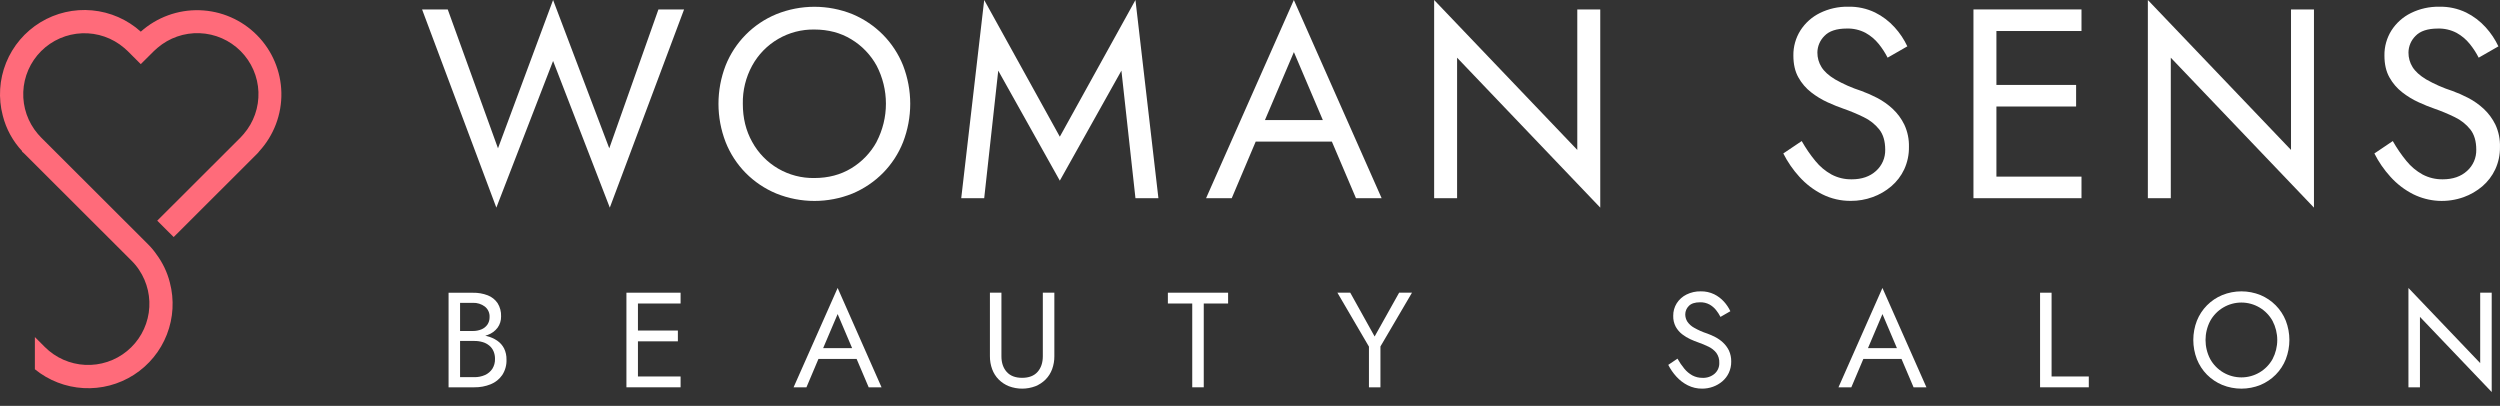
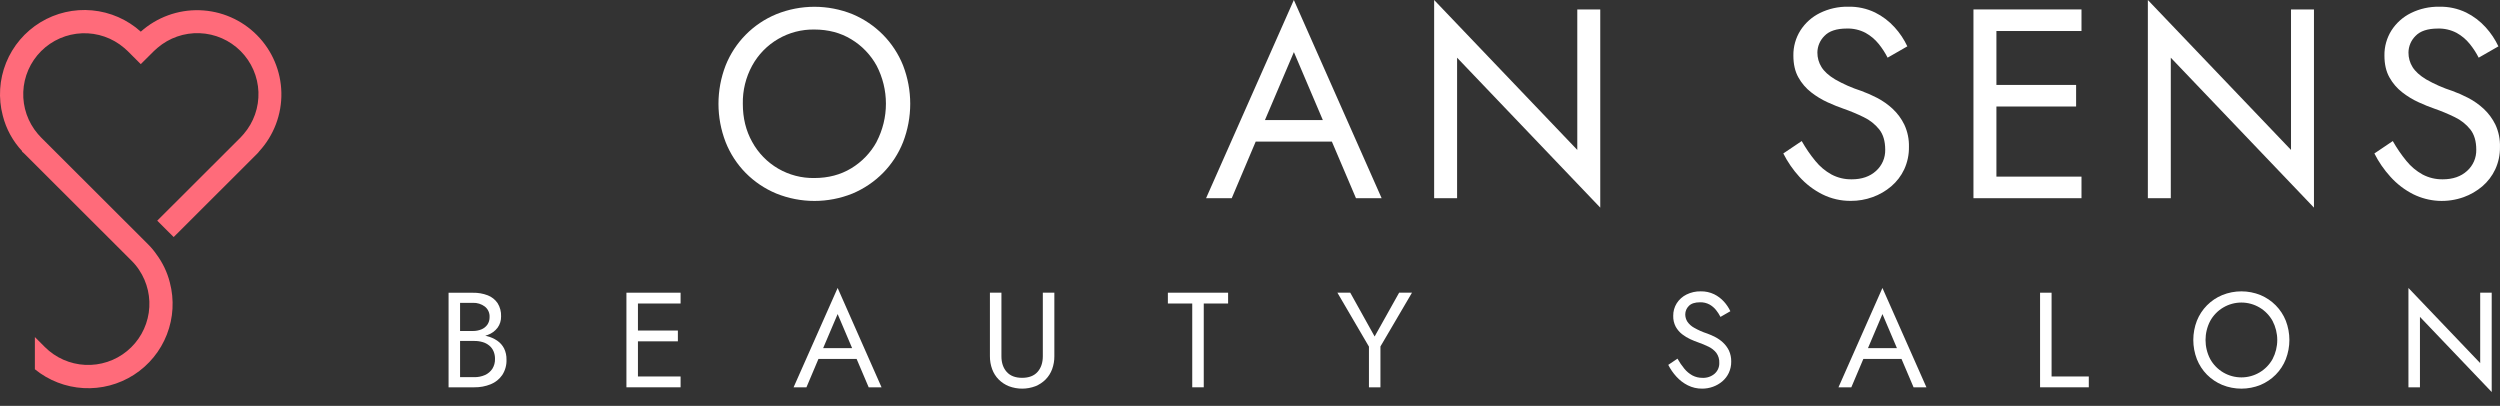
<svg xmlns="http://www.w3.org/2000/svg" width="154" height="25" viewBox="0 0 154 25" fill="none">
  <rect x="0" y="0" width="154" height="25" fill="#333333" stroke="none" />
  <path d="M1.373 9.319C1.357 9.324 1.353 9.329 1.353 9.339C1.411 9.381 1.465 9.428 1.515 9.481L8.099 16.055C8.274 16.227 8.43 16.417 8.566 16.621C9.087 17.398 9.3 18.34 9.163 19.265C9.026 20.19 8.55 21.031 7.826 21.625C7.103 22.218 6.184 22.522 5.249 22.477C4.314 22.431 3.429 22.041 2.766 21.38L2.148 20.762V22.746C2.999 23.439 4.047 23.845 5.143 23.906C6.239 23.968 7.327 23.681 8.25 23.088C9.173 22.494 9.884 21.624 10.281 20.602C10.678 19.581 10.742 18.46 10.462 17.4C10.303 16.773 10.022 16.183 9.635 15.664C9.481 15.44 9.307 15.232 9.113 15.041L2.528 8.466C2.463 8.401 2.396 8.325 2.335 8.254C1.719 7.535 1.397 6.609 1.434 5.663C1.471 4.717 1.864 3.819 2.534 3.149C3.205 2.48 4.104 2.087 5.052 2.05C6 2.013 6.927 2.334 7.648 2.95C7.719 3.011 7.795 3.077 7.861 3.142L8.671 3.951L9.481 3.146C9.553 3.076 9.623 3.015 9.699 2.949C10.42 2.331 11.349 2.007 12.299 2.044C13.248 2.08 14.149 2.474 14.821 3.145C15.492 3.817 15.885 4.717 15.92 5.666C15.954 6.614 15.629 7.54 15.008 8.259C14.943 8.335 14.882 8.406 14.811 8.477L9.686 13.593L10.698 14.603L15.823 9.486C15.878 9.435 15.927 9.379 15.97 9.318C16.87 8.336 17.358 7.046 17.333 5.716C17.307 4.385 16.77 3.114 15.832 2.168C14.895 1.221 13.629 0.671 12.296 0.63C10.963 0.59 9.666 1.062 8.673 1.95C7.842 1.202 6.791 0.742 5.677 0.639C4.563 0.535 3.445 0.793 2.49 1.375C1.535 1.957 0.793 2.831 0.375 3.867C-0.042 4.904 -0.114 6.047 0.172 7.127C0.379 7.948 0.793 8.702 1.373 9.319Z" fill="#FF6B7A" />
  <path d="M30.628 20.985C30.437 20.855 30.224 20.761 29.999 20.706C29.964 20.697 29.928 20.689 29.891 20.682C29.944 20.667 29.996 20.65 30.045 20.631C30.285 20.545 30.495 20.392 30.65 20.189C30.797 19.987 30.873 19.741 30.867 19.491C30.879 19.202 30.803 18.916 30.65 18.67C30.501 18.454 30.29 18.287 30.045 18.192C29.754 18.081 29.444 18.027 29.132 18.034H27.632V23.858H29.215C29.562 23.863 29.907 23.8 30.228 23.67C30.515 23.555 30.761 23.358 30.937 23.104C31.121 22.821 31.213 22.488 31.2 22.151C31.206 21.912 31.155 21.675 31.05 21.46C30.951 21.269 30.806 21.106 30.628 20.985ZM28.34 18.655H29.132C29.396 18.645 29.655 18.726 29.866 18.884C29.963 18.961 30.04 19.059 30.091 19.172C30.142 19.285 30.165 19.408 30.158 19.531C30.163 19.697 30.116 19.859 30.024 19.997C29.932 20.127 29.805 20.228 29.657 20.289C29.491 20.357 29.312 20.391 29.132 20.389H28.34V18.655ZM30.329 22.717C30.218 22.885 30.062 23.018 29.878 23.1C29.67 23.192 29.444 23.238 29.215 23.233H28.34V21.003H29.215C29.39 21 29.564 21.024 29.732 21.073C29.881 21.116 30.018 21.188 30.137 21.286C30.252 21.379 30.342 21.499 30.4 21.635C30.464 21.785 30.495 21.946 30.492 22.109C30.499 22.323 30.442 22.535 30.329 22.717Z" fill="white" />
  <path d="M38.98 18.03H38.588V23.858H38.98H39.297H41.924V23.191H39.297V21.026H41.757V20.361H39.297V18.696H41.924V18.03H39.297H38.98Z" fill="white" />
  <path d="M48.885 23.858H49.677L50.417 22.109H52.767L53.511 23.858H54.303L51.599 17.738L48.885 23.858ZM50.707 21.443L51.599 19.346L52.49 21.443H50.707Z" fill="white" />
  <path d="M64.238 21.943C64.238 22.343 64.13 22.664 63.914 22.908C63.698 23.152 63.38 23.274 62.962 23.274C62.546 23.274 62.229 23.152 62.012 22.908C61.795 22.664 61.687 22.342 61.688 21.943V18.03H60.979V21.943C60.977 22.215 61.023 22.486 61.117 22.742C61.204 22.979 61.34 23.195 61.517 23.375C61.696 23.555 61.91 23.696 62.147 23.791C62.673 23.99 63.254 23.99 63.781 23.791C64.017 23.696 64.231 23.555 64.41 23.375C64.587 23.195 64.724 22.979 64.811 22.742C64.904 22.486 64.951 22.215 64.948 21.943V18.03H64.238V21.943Z" fill="white" />
  <path d="M71.941 18.696H73.442V23.858H74.151V18.696H75.651V18.03H71.941V18.696Z" fill="white" />
  <path d="M84.677 20.727L83.176 18.03H82.384L84.327 21.352V23.858H85.035V21.343L86.978 18.03H86.186L84.677 20.727Z" fill="white" />
  <path d="M106.135 21.098C105.991 20.964 105.829 20.851 105.655 20.761C105.496 20.678 105.332 20.606 105.163 20.545C104.883 20.455 104.614 20.336 104.359 20.19C104.19 20.098 104.045 19.967 103.937 19.808C103.855 19.674 103.811 19.519 103.812 19.362C103.814 19.169 103.892 18.985 104.029 18.85C104.174 18.698 104.405 18.621 104.722 18.621C104.923 18.615 105.122 18.661 105.301 18.755C105.457 18.841 105.594 18.957 105.706 19.096C105.812 19.228 105.904 19.37 105.981 19.521L106.59 19.171C106.489 18.957 106.357 18.759 106.198 18.584C106.027 18.395 105.822 18.239 105.593 18.126C105.335 18.002 105.05 17.941 104.764 17.947C104.46 17.941 104.16 18.009 103.888 18.143C103.643 18.264 103.436 18.449 103.288 18.679C103.142 18.911 103.067 19.18 103.071 19.454C103.063 19.688 103.116 19.92 103.225 20.128C103.325 20.307 103.459 20.464 103.621 20.59C103.778 20.713 103.949 20.816 104.13 20.898C104.308 20.979 104.469 21.044 104.616 21.094C104.831 21.169 105.041 21.256 105.246 21.356C105.432 21.444 105.596 21.574 105.725 21.735C105.855 21.916 105.92 22.136 105.908 22.359C105.912 22.483 105.888 22.605 105.839 22.719C105.79 22.833 105.717 22.934 105.625 23.017C105.417 23.196 105.149 23.288 104.875 23.275C104.657 23.278 104.442 23.227 104.249 23.125C104.059 23.019 103.89 22.878 103.753 22.709C103.595 22.516 103.454 22.31 103.332 22.093L102.765 22.476C102.897 22.737 103.064 22.979 103.261 23.195C103.461 23.418 103.702 23.602 103.97 23.737C104.243 23.873 104.544 23.943 104.85 23.94C105.078 23.941 105.305 23.902 105.52 23.824C105.731 23.748 105.925 23.636 106.096 23.491C106.265 23.347 106.402 23.168 106.496 22.966C106.596 22.75 106.646 22.514 106.643 22.276C106.648 22.039 106.6 21.804 106.501 21.589C106.41 21.404 106.286 21.238 106.135 21.098Z" fill="white" />
  <path d="M113.25 23.858H114.042L114.783 22.109H117.132L117.876 23.858H118.668L115.958 17.738L113.25 23.858ZM115.068 21.443L115.959 19.346L116.85 21.443H115.068Z" fill="white" />
  <path d="M126.377 18.03H125.668V23.858H128.67V23.191H126.377V18.03Z" fill="white" />
  <path d="M140.185 18.809C139.917 18.538 139.598 18.324 139.247 18.176C138.492 17.871 137.647 17.871 136.892 18.176C136.538 18.322 136.218 18.537 135.949 18.809C135.681 19.08 135.469 19.403 135.328 19.758C135.034 20.52 135.034 21.364 135.328 22.126C135.469 22.482 135.68 22.806 135.949 23.079C136.218 23.35 136.539 23.565 136.892 23.712C137.647 24.017 138.492 24.017 139.247 23.712C139.598 23.564 139.917 23.349 140.185 23.079C140.454 22.806 140.666 22.482 140.806 22.126C141.1 21.364 141.1 20.52 140.806 19.758C140.665 19.403 140.453 19.081 140.185 18.809ZM139.991 22.117C139.801 22.46 139.523 22.745 139.185 22.944C138.847 23.143 138.462 23.247 138.07 23.247C137.677 23.247 137.292 23.143 136.954 22.944C136.616 22.745 136.338 22.46 136.148 22.117C135.959 21.755 135.861 21.353 135.861 20.944C135.861 20.536 135.959 20.134 136.148 19.771C136.337 19.428 136.615 19.141 136.953 18.942C137.291 18.742 137.677 18.637 138.07 18.637C138.462 18.637 138.848 18.742 139.186 18.942C139.524 19.141 139.802 19.428 139.991 19.771C140.18 20.134 140.279 20.536 140.279 20.944C140.279 21.353 140.18 21.755 139.991 22.117Z" fill="white" />
  <path d="M152.78 22.368L148.36 17.739V23.858H149.069V19.52L153.489 24.149V18.03H152.78V22.368Z" fill="white" />
-   <path d="M37.531 9.136L34.07 0L30.676 9.136L27.581 0.581H26L30.575 12.79L34.07 3.754L37.564 12.79L42.139 0.581H40.559L37.531 9.136Z" fill="white" />
  <path d="M54.389 2.137C53.854 1.598 53.218 1.169 52.518 0.875C51.011 0.266 49.326 0.266 47.819 0.875C47.114 1.166 46.474 1.595 45.938 2.137C45.402 2.679 44.981 3.323 44.699 4.03C44.111 5.551 44.111 7.236 44.699 8.756C44.98 9.467 45.401 10.114 45.938 10.658C46.475 11.199 47.114 11.628 47.819 11.921C49.326 12.53 51.011 12.53 52.518 11.921C53.218 11.626 53.854 11.197 54.389 10.658C54.926 10.114 55.348 9.467 55.629 8.756C56.217 7.236 56.217 5.551 55.629 4.03C55.346 3.323 54.925 2.679 54.389 2.137ZM53.999 8.74C53.631 9.412 53.091 9.973 52.434 10.369C51.775 10.767 51.019 10.966 50.166 10.966C49.384 10.98 48.613 10.78 47.937 10.387C47.261 9.994 46.706 9.423 46.332 8.737C45.948 8.051 45.757 7.269 45.758 6.391C45.742 5.573 45.94 4.765 46.332 4.045C46.706 3.36 47.262 2.79 47.938 2.398C48.614 2.005 49.385 1.805 50.167 1.819C51.02 1.819 51.777 2.019 52.435 2.418C53.092 2.813 53.631 3.374 54 4.045C54.377 4.769 54.573 5.572 54.573 6.388C54.573 7.203 54.377 8.006 54 8.73L53.999 8.74Z" fill="white" />
-   <path d="M65.285 8.421L60.627 0L59.212 12.209H60.627L61.492 4.352L65.285 11.129L69.079 4.352L69.944 12.209H71.358L69.944 0L65.285 8.421Z" fill="white" />
  <path d="M85.109 12.209L79.701 0L74.294 12.209H75.875L77.352 8.721H82.043L83.528 12.209H85.109ZM77.921 7.395L79.704 3.209L81.486 7.395H77.921Z" fill="white" />
  <path d="M97.161 9.235L88.343 0V12.209H89.757V3.554L98.576 12.79V0.581H97.161V9.235Z" fill="white" />
  <path d="M115.353 12.142C115.773 11.992 116.162 11.767 116.501 11.478C116.84 11.19 117.112 10.833 117.3 10.431C117.498 10 117.598 9.53 117.591 9.056C117.604 8.582 117.508 8.112 117.308 7.681C117.13 7.313 116.885 6.981 116.585 6.701C116.298 6.435 115.976 6.209 115.628 6.028C115.311 5.863 114.983 5.719 114.647 5.597C114.088 5.417 113.55 5.181 113.041 4.89C112.647 4.653 112.367 4.398 112.201 4.127C112.035 3.86 111.949 3.551 111.951 3.237C111.955 2.853 112.11 2.486 112.384 2.215C112.672 1.911 113.131 1.759 113.761 1.758C114.163 1.746 114.562 1.838 114.917 2.024C115.229 2.197 115.505 2.428 115.728 2.706C115.94 2.968 116.124 3.252 116.277 3.552L117.492 2.855C117.292 2.428 117.028 2.033 116.71 1.684C116.369 1.306 115.96 0.996 115.504 0.77C114.988 0.522 114.421 0.4 113.849 0.413C113.244 0.402 112.645 0.536 112.102 0.804C111.612 1.046 111.198 1.417 110.905 1.876C110.614 2.339 110.464 2.875 110.472 3.421C110.472 3.953 110.574 4.402 110.78 4.767C110.978 5.124 111.247 5.438 111.57 5.689C111.883 5.933 112.223 6.139 112.585 6.304C112.94 6.465 113.261 6.595 113.55 6.693C113.979 6.843 114.398 7.017 114.806 7.217C115.178 7.394 115.505 7.652 115.762 7.973C116.006 8.283 116.128 8.698 116.129 9.219C116.135 9.466 116.088 9.711 115.99 9.937C115.892 10.164 115.746 10.366 115.562 10.531C115.183 10.875 114.684 11.047 114.064 11.046C113.63 11.054 113.2 10.951 112.817 10.747C112.436 10.536 112.1 10.254 111.827 9.916C111.511 9.532 111.23 9.121 110.986 8.689L109.851 9.453C110.115 9.974 110.448 10.458 110.841 10.89C111.242 11.335 111.721 11.701 112.256 11.97C112.801 12.242 113.402 12.38 114.011 12.374C114.469 12.377 114.923 12.298 115.353 12.142Z" fill="white" />
-   <path d="M128.22 10.88H122.979V6.561H127.888V5.232H122.979V1.91H128.22V0.581H122.979H122.347H121.565V12.209H122.347H122.979H128.22V10.88Z" fill="white" />
+   <path d="M128.22 10.88H122.979V6.561H127.888V5.232H122.979V1.91H128.22V0.581H122.979H122.347H121.565V12.209H122.347H122.979H128.22Z" fill="white" />
  <path d="M141.126 9.235L132.308 0V12.209H133.721V3.554L142.54 12.79V0.581H141.126V9.235Z" fill="white" />
  <path d="M153.719 7.682C153.54 7.314 153.295 6.982 152.995 6.702C152.708 6.436 152.386 6.21 152.038 6.029C151.721 5.864 151.393 5.72 151.056 5.598C150.498 5.418 149.96 5.182 149.451 4.891C149.058 4.654 148.778 4.399 148.611 4.128C148.446 3.861 148.359 3.552 148.362 3.238C148.365 2.854 148.52 2.487 148.794 2.216C149.082 1.912 149.541 1.76 150.171 1.759C150.573 1.747 150.971 1.839 151.327 2.025C151.639 2.198 151.914 2.429 152.137 2.706C152.35 2.969 152.534 3.252 152.687 3.553L153.902 2.856C153.701 2.429 153.438 2.034 153.12 1.685C152.779 1.307 152.37 0.997 151.914 0.771C151.398 0.523 150.831 0.401 150.258 0.414C149.653 0.403 149.054 0.537 148.511 0.805C148.021 1.046 147.607 1.417 147.313 1.876C147.023 2.338 146.872 2.875 146.881 3.421C146.881 3.952 146.983 4.401 147.189 4.766C147.387 5.124 147.655 5.437 147.979 5.688C148.292 5.932 148.632 6.139 148.994 6.303C149.349 6.465 149.67 6.595 149.959 6.693C150.387 6.842 150.807 7.017 151.214 7.216C151.586 7.393 151.914 7.652 152.171 7.972C152.415 8.283 152.538 8.698 152.538 9.218C152.544 9.465 152.497 9.71 152.399 9.937C152.301 10.163 152.155 10.366 151.97 10.53C151.592 10.874 151.093 11.046 150.473 11.046C150.038 11.053 149.609 10.95 149.225 10.746C148.844 10.535 148.509 10.253 148.235 9.915C147.921 9.531 147.64 9.121 147.396 8.689L146.262 9.453C146.525 9.974 146.858 10.458 147.252 10.89C147.652 11.335 148.131 11.701 148.666 11.97C149.143 12.204 149.664 12.341 150.195 12.371C150.727 12.4 151.259 12.323 151.761 12.144C152.18 11.993 152.569 11.768 152.909 11.48C153.247 11.192 153.519 10.835 153.707 10.433C153.906 10.002 154.005 9.532 153.998 9.058C154.013 8.584 153.917 8.113 153.719 7.682Z" fill="white" />
</svg>